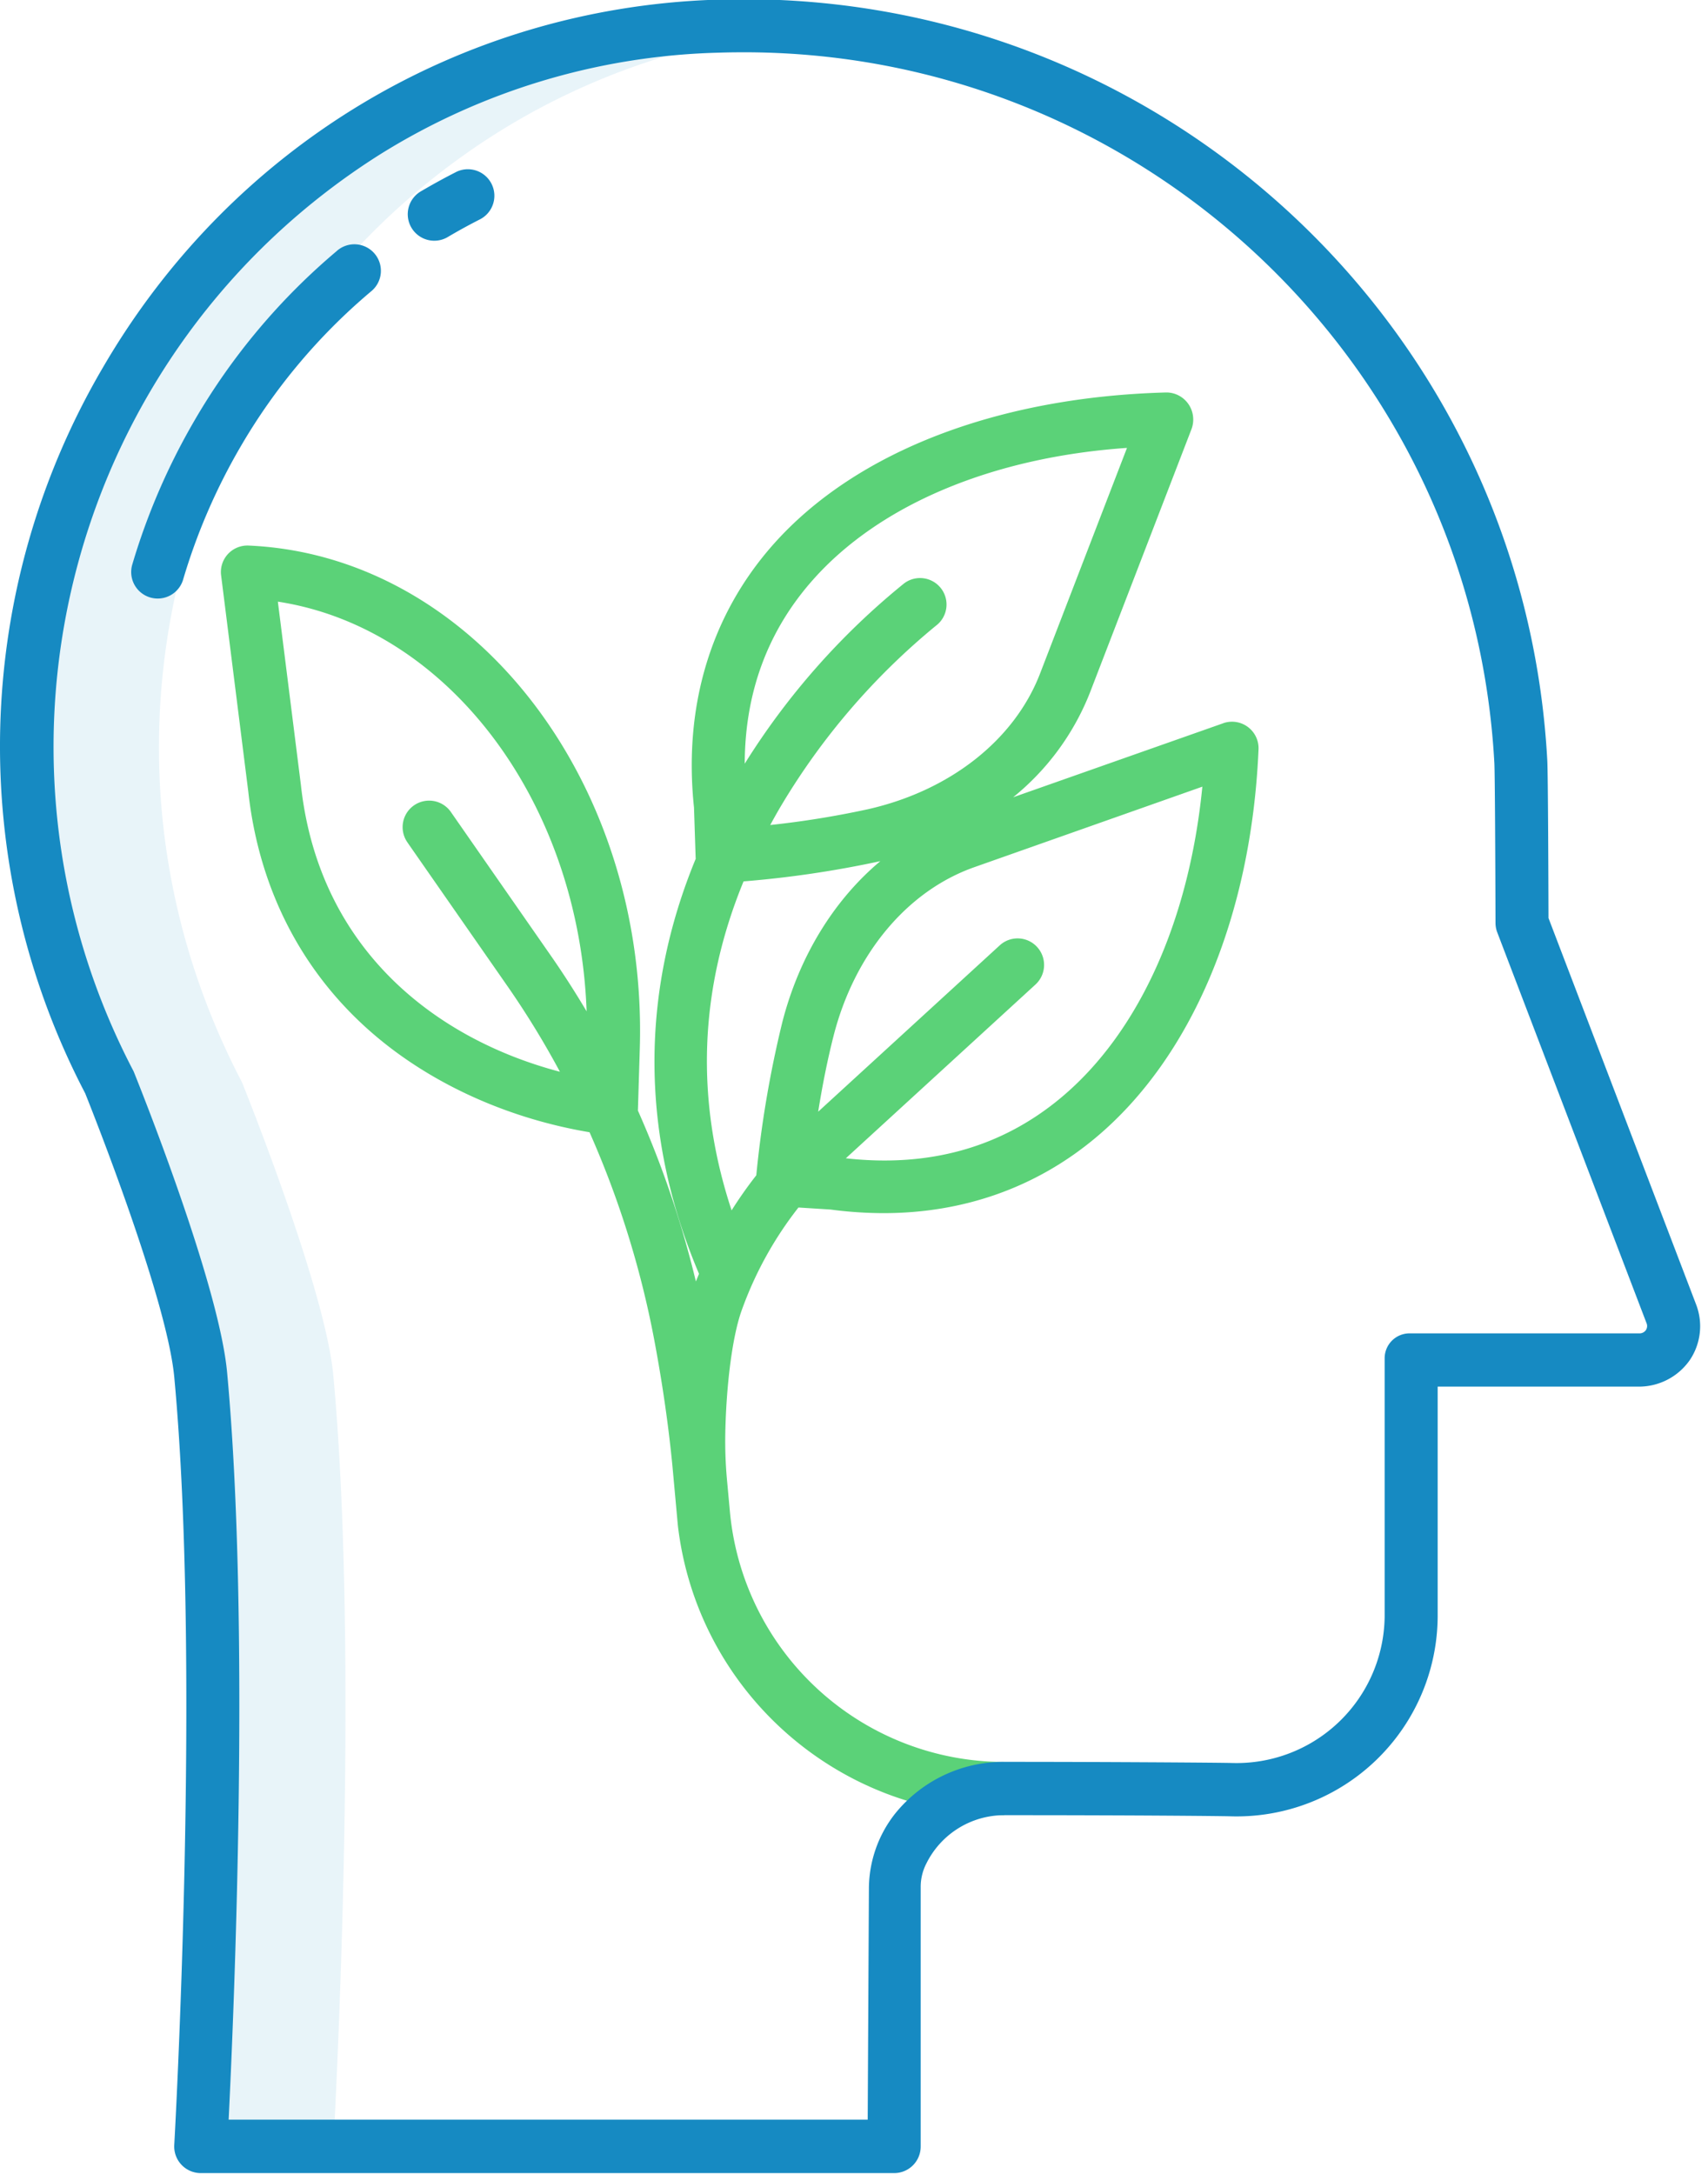
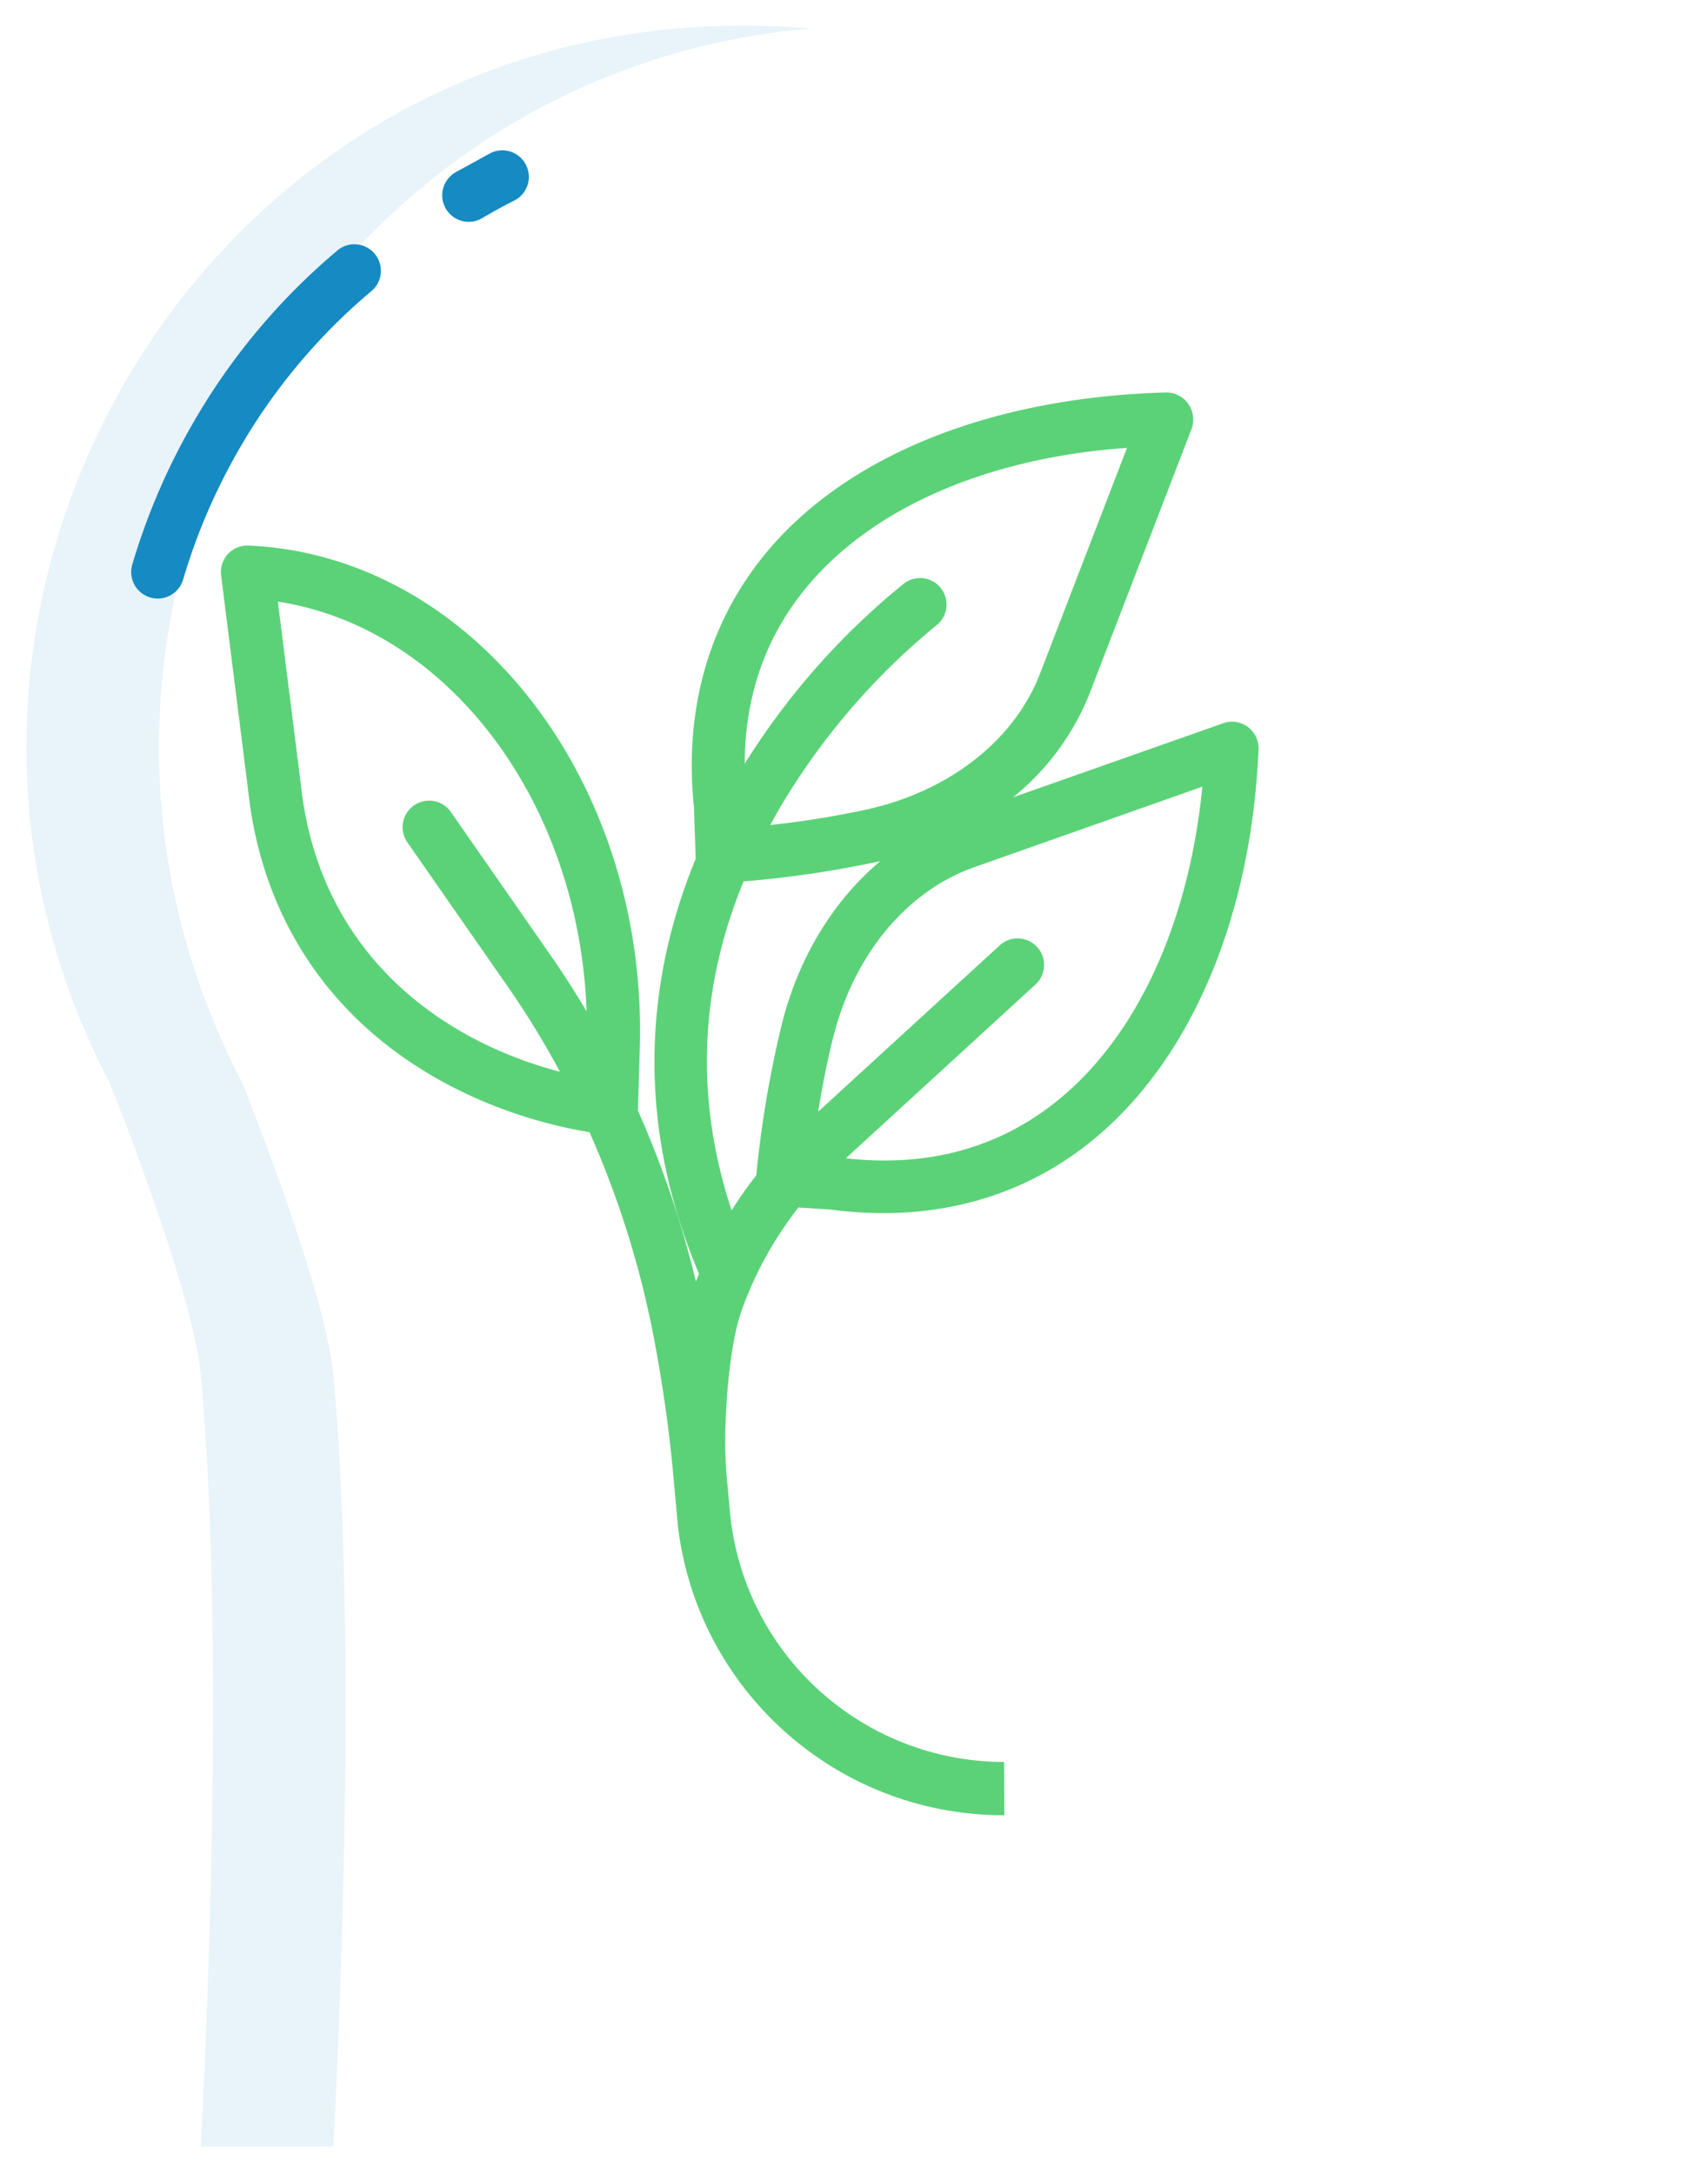
<svg xmlns="http://www.w3.org/2000/svg" width="44" height="56" viewBox="0 0 44 56">
  <g>
    <g>
      <g opacity=".1">
        <path fill="#168ac2" d="M18.412.674C4.835 1.162-3.473 15.836 2.817 27.877c0 0 2.146 5.3 2.354 7.54.708 7.597 0 19.878 0 19.878h3.414s.708-12.28 0-19.879c-.208-2.238-2.353-7.54-2.353-7.54C.088 16.117 7.872 1.848 20.887.735a20.585 20.585 0 0 0-2.475-.06z" />
      </g>
      <g>
        <path fill="#5bd278" d="M21.79 29.838l4.885-4.476a.685.685 0 0 0 .043-.966.681.681 0 0 0-.964-.043l-4.677 4.285c.114-.712.247-1.366.397-1.955.539-2.107 1.893-3.732 3.623-4.343l5.877-2.075c-.34 3.454-1.639 6.336-3.635 8.007-1.532 1.283-3.398 1.808-5.55 1.566zm-2.307.438c-.227.29-.44.592-.636.904-.941-2.85-.838-5.688.308-8.475a26.909 26.909 0 0 0 3.503-.517l.02-.004c-1.193 1-2.09 2.45-2.526 4.154a27.965 27.965 0 0 0-.669 3.938zm9.55-18.739l-2.24 5.814c-.66 1.712-2.32 3.018-4.438 3.496-.83.18-1.669.316-2.513.406.088-.162.179-.325.275-.487a17.74 17.74 0 0 1 3.996-4.649.682.682 0 0 0-.823-1.088 18.74 18.74 0 0 0-4.105 4.644c.005-1.831.591-3.422 1.756-4.735 1.725-1.946 4.638-3.161 8.093-3.4zM10.502 21.71l2.587 3.717c.486.701.932 1.43 1.335 2.182-3.115-.819-6.203-3.086-6.672-7.384l-.594-4.726c4.382.673 7.757 5.146 7.954 10.554-.286-.481-.586-.951-.902-1.406l-2.586-3.717a.683.683 0 1 0-1.121.78zm21.01-3.079L26.1 20.538a6.56 6.56 0 0 0 1.976-2.69l2.617-6.79a.702.702 0 0 0-.076-.646.692.692 0 0 0-.56-.302h-.01c-4.287.114-7.977 1.492-10.126 3.915-1.611 1.819-2.318 4.165-2.043 6.777l.042 1.283.003.036c-1.442 3.493-1.42 7.147.084 10.693l-.08.197a25.662 25.662 0 0 0-1.495-4.405l.002-.024.048-1.576c.206-6.889-4.314-12.7-10.078-12.952a.683.683 0 0 0-.706.784l.697 5.545c.282 2.59 1.452 4.799 3.382 6.388 1.472 1.212 3.383 2.056 5.41 2.396a24.381 24.381 0 0 1 1.685 5.444c.202 1.089.35 2.125.449 3.137l.142 1.553c.5 4.25 4.1 7.455 8.38 7.46h.029l-.005-1.372a7.101 7.101 0 0 1-7.067-6.484l-.069-.75a10.995 10.995 0 0 1-.047-1.21c.022-1.217.174-2.493.42-3.182a9.434 9.434 0 0 1 1.465-2.657l.825.052c.453.061.91.092 1.367.093 2.062 0 3.93-.66 5.461-1.94 2.482-2.073 4.011-5.711 4.198-9.985a.684.684 0 0 0-.908-.696z" />
      </g>
      <g>
        <g>
-           <path fill="#168ac2" d="M42.395 34.271a.2.2 0 0 1-.172.077h-5.911a.642.642 0 0 0-.642.642v6.648a3.816 3.816 0 0 1-3.914 3.778c-.315-.01-3.38-.03-5.888-.03h-.015a3.581 3.581 0 0 0-2.804 1.347 3.137 3.137 0 0 0-.665 1.94l-.031 5.93H5.89c.137-2.752.566-12.754-.04-19.254-.215-2.312-2.312-7.51-2.4-7.731a.648.648 0 0 0-.029-.06c-4.333-8.32-1.564-18.573 6.37-23.581a17.289 17.289 0 0 1 8.645-2.618c.166-.005.333-.01.5-.011 10.37-.119 18.993 7.95 19.56 18.303.015.253.026 2.605.03 4.123 0 .083.015.165.044.242l3.847 10.07a.19.19 0 0 1-.022.185zm1.299-.666l-3.803-9.955c-.002-.733-.011-3.73-.032-4.075C39.251 8.492 30.02-.145 18.921-.019c-.179.002-.357.006-.535.013C11.847.229 5.964 3.77 2.65 9.469a19.292 19.292 0 0 0-.455 18.696c.17.427 2.107 5.286 2.295 7.317.695 7.457.006 19.653-.001 19.776a.685.685 0 0 0 .695.722h17.852a.683.683 0 0 0 .682-.683v-6.68a1.313 1.313 0 0 1 .145-.61 2.237 2.237 0 0 1 1.99-1.247h.01c3.532 0 5.607.022 5.84.029a5.179 5.179 0 0 0 5.333-5.143V35.72h5.163a1.597 1.597 0 0 0 1.335-.688 1.56 1.56 0 0 0 .16-1.427z" />
-         </g>
+           </g>
        <g>
          <path fill="#168ac2" d="M8.676 6.466a16.612 16.612 0 0 0-3.669 4.372 16.9 16.9 0 0 0-1.598 3.7.683.683 0 1 0 1.31.387 15.53 15.53 0 0 1 1.468-3.401A15.251 15.251 0 0 1 9.555 7.51a.683.683 0 1 0-.879-1.045z" />
        </g>
        <g>
-           <path fill="#168ac2" d="M11.744 4.434c-.298.152-.597.316-.888.487a.683.683 0 1 0 .694 1.176c.266-.157.54-.307.812-.445a.683.683 0 0 0-.619-1.218z" />
+           <path fill="#168ac2" d="M11.744 4.434a.683.683 0 1 0 .694 1.176c.266-.157.54-.307.812-.445a.683.683 0 0 0-.619-1.218z" />
        </g>
      </g>
    </g>
  </g>
</svg>